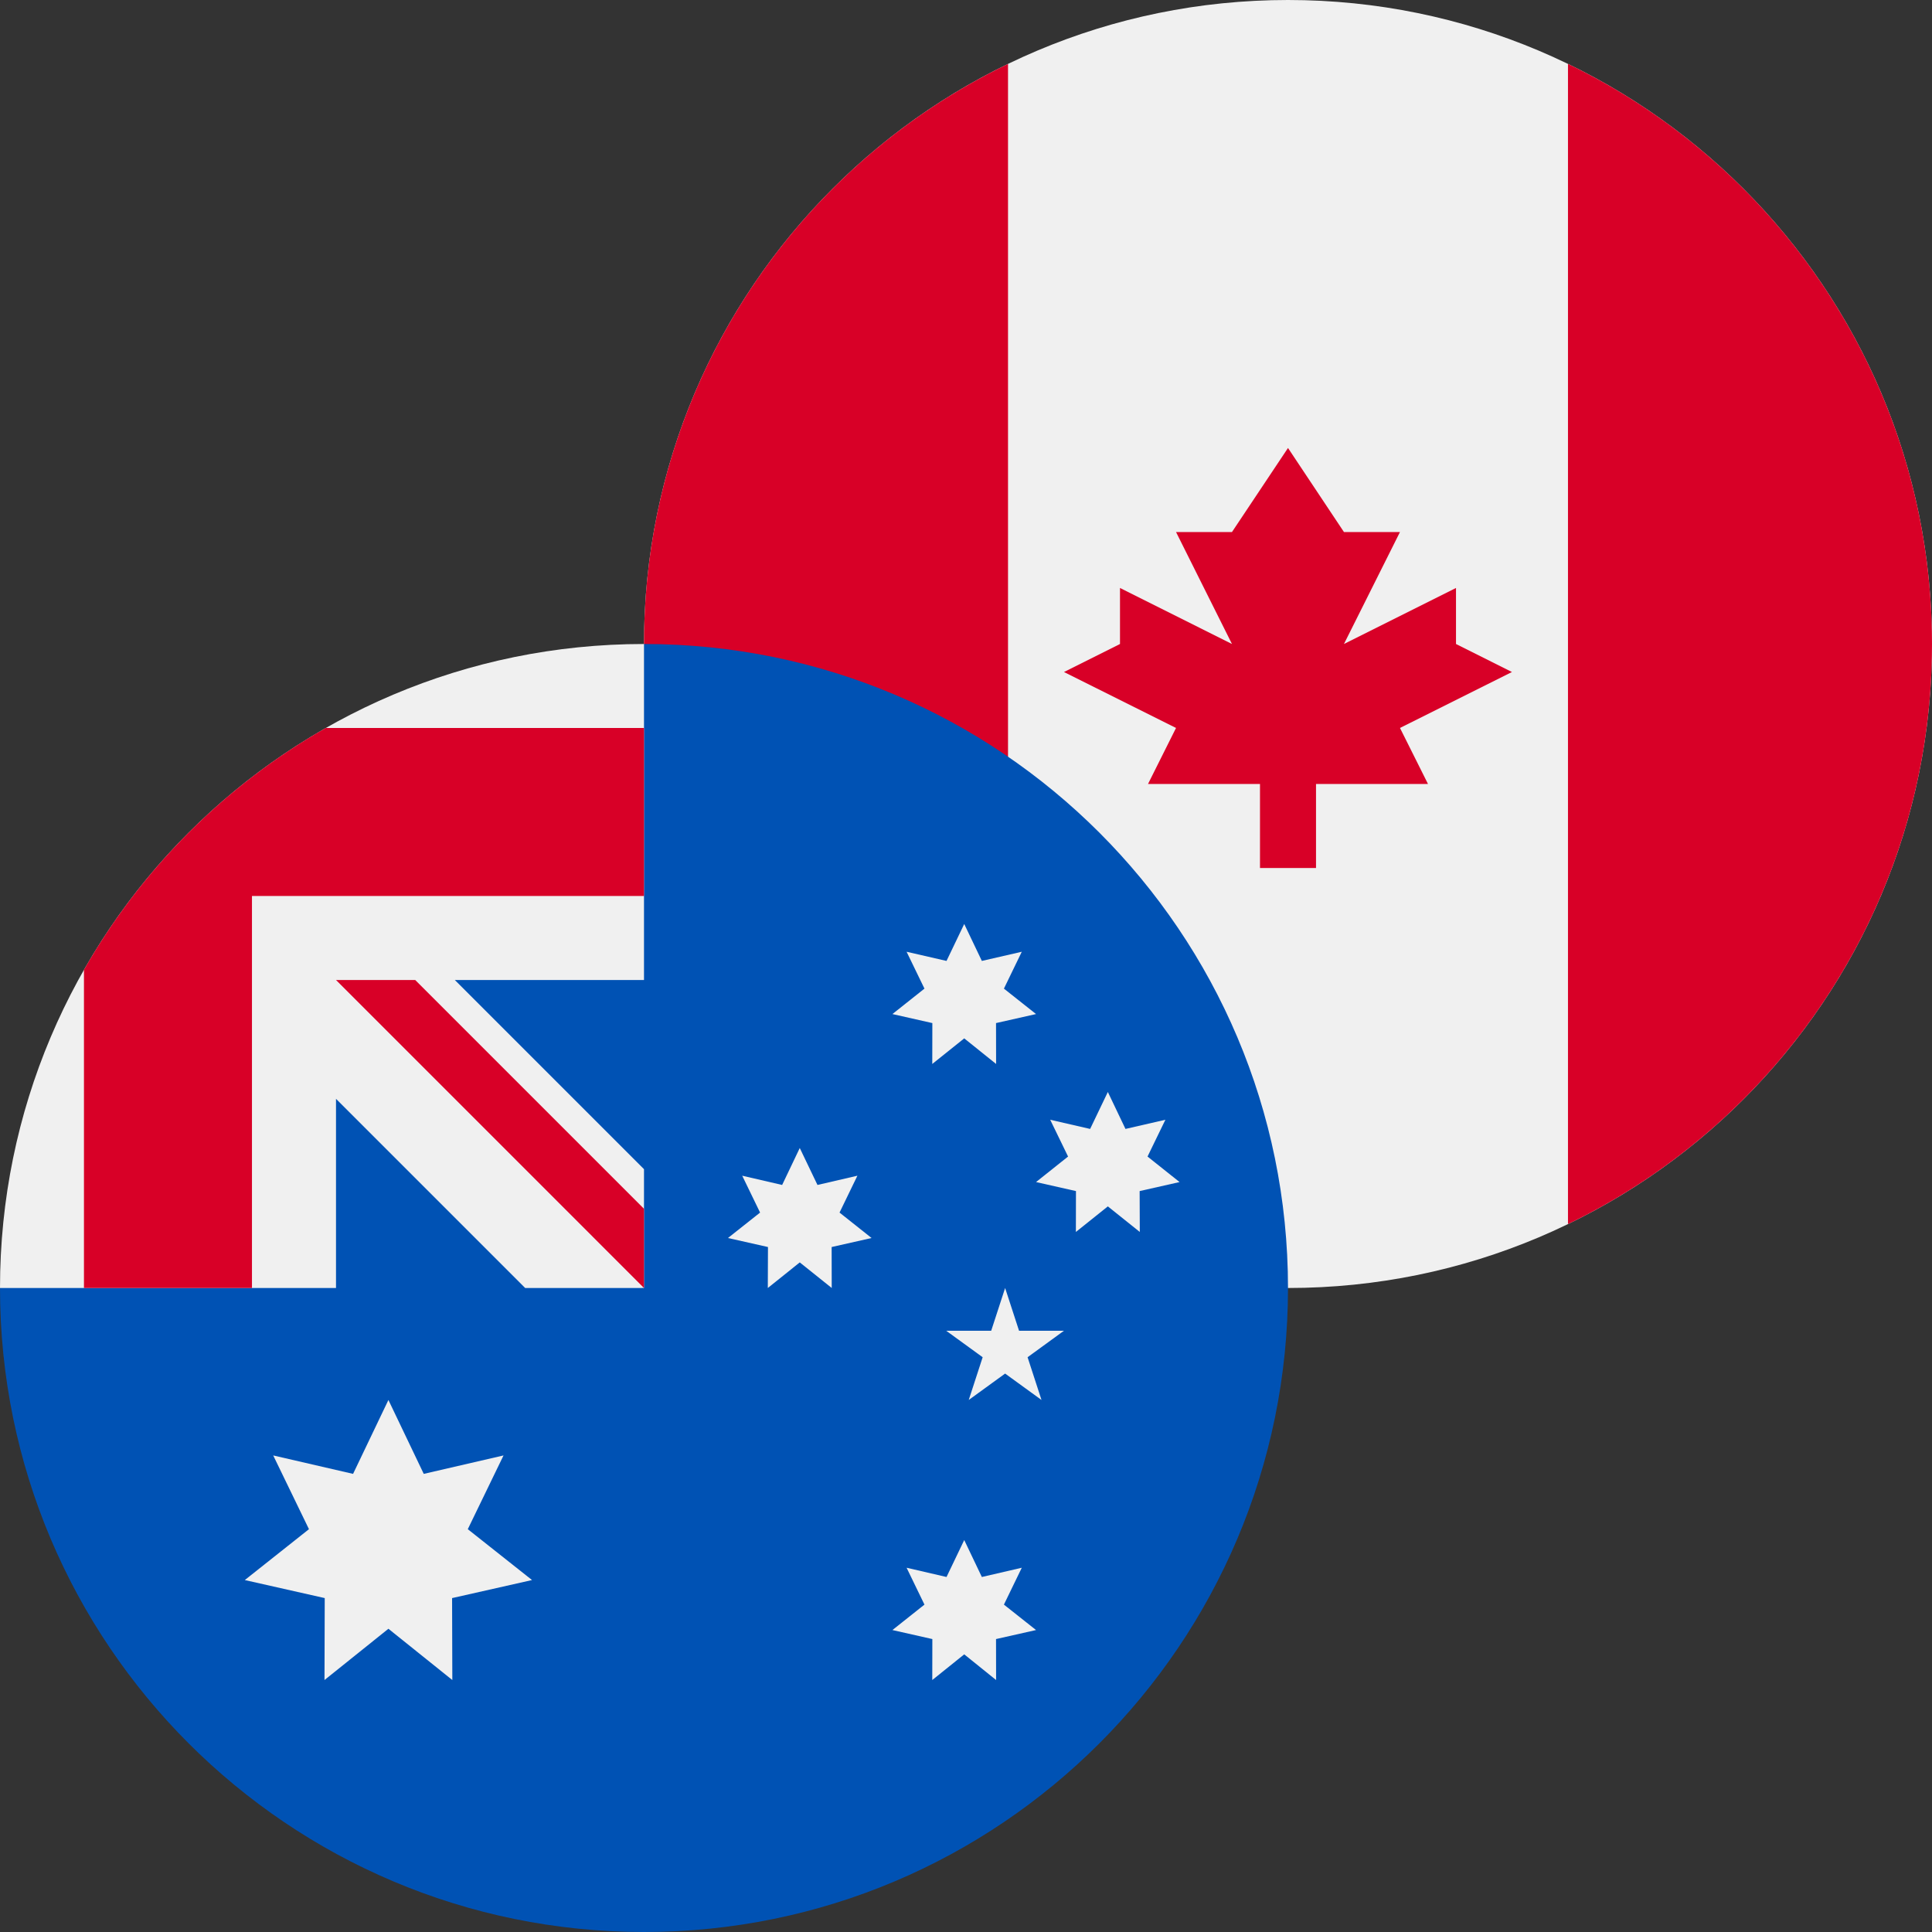
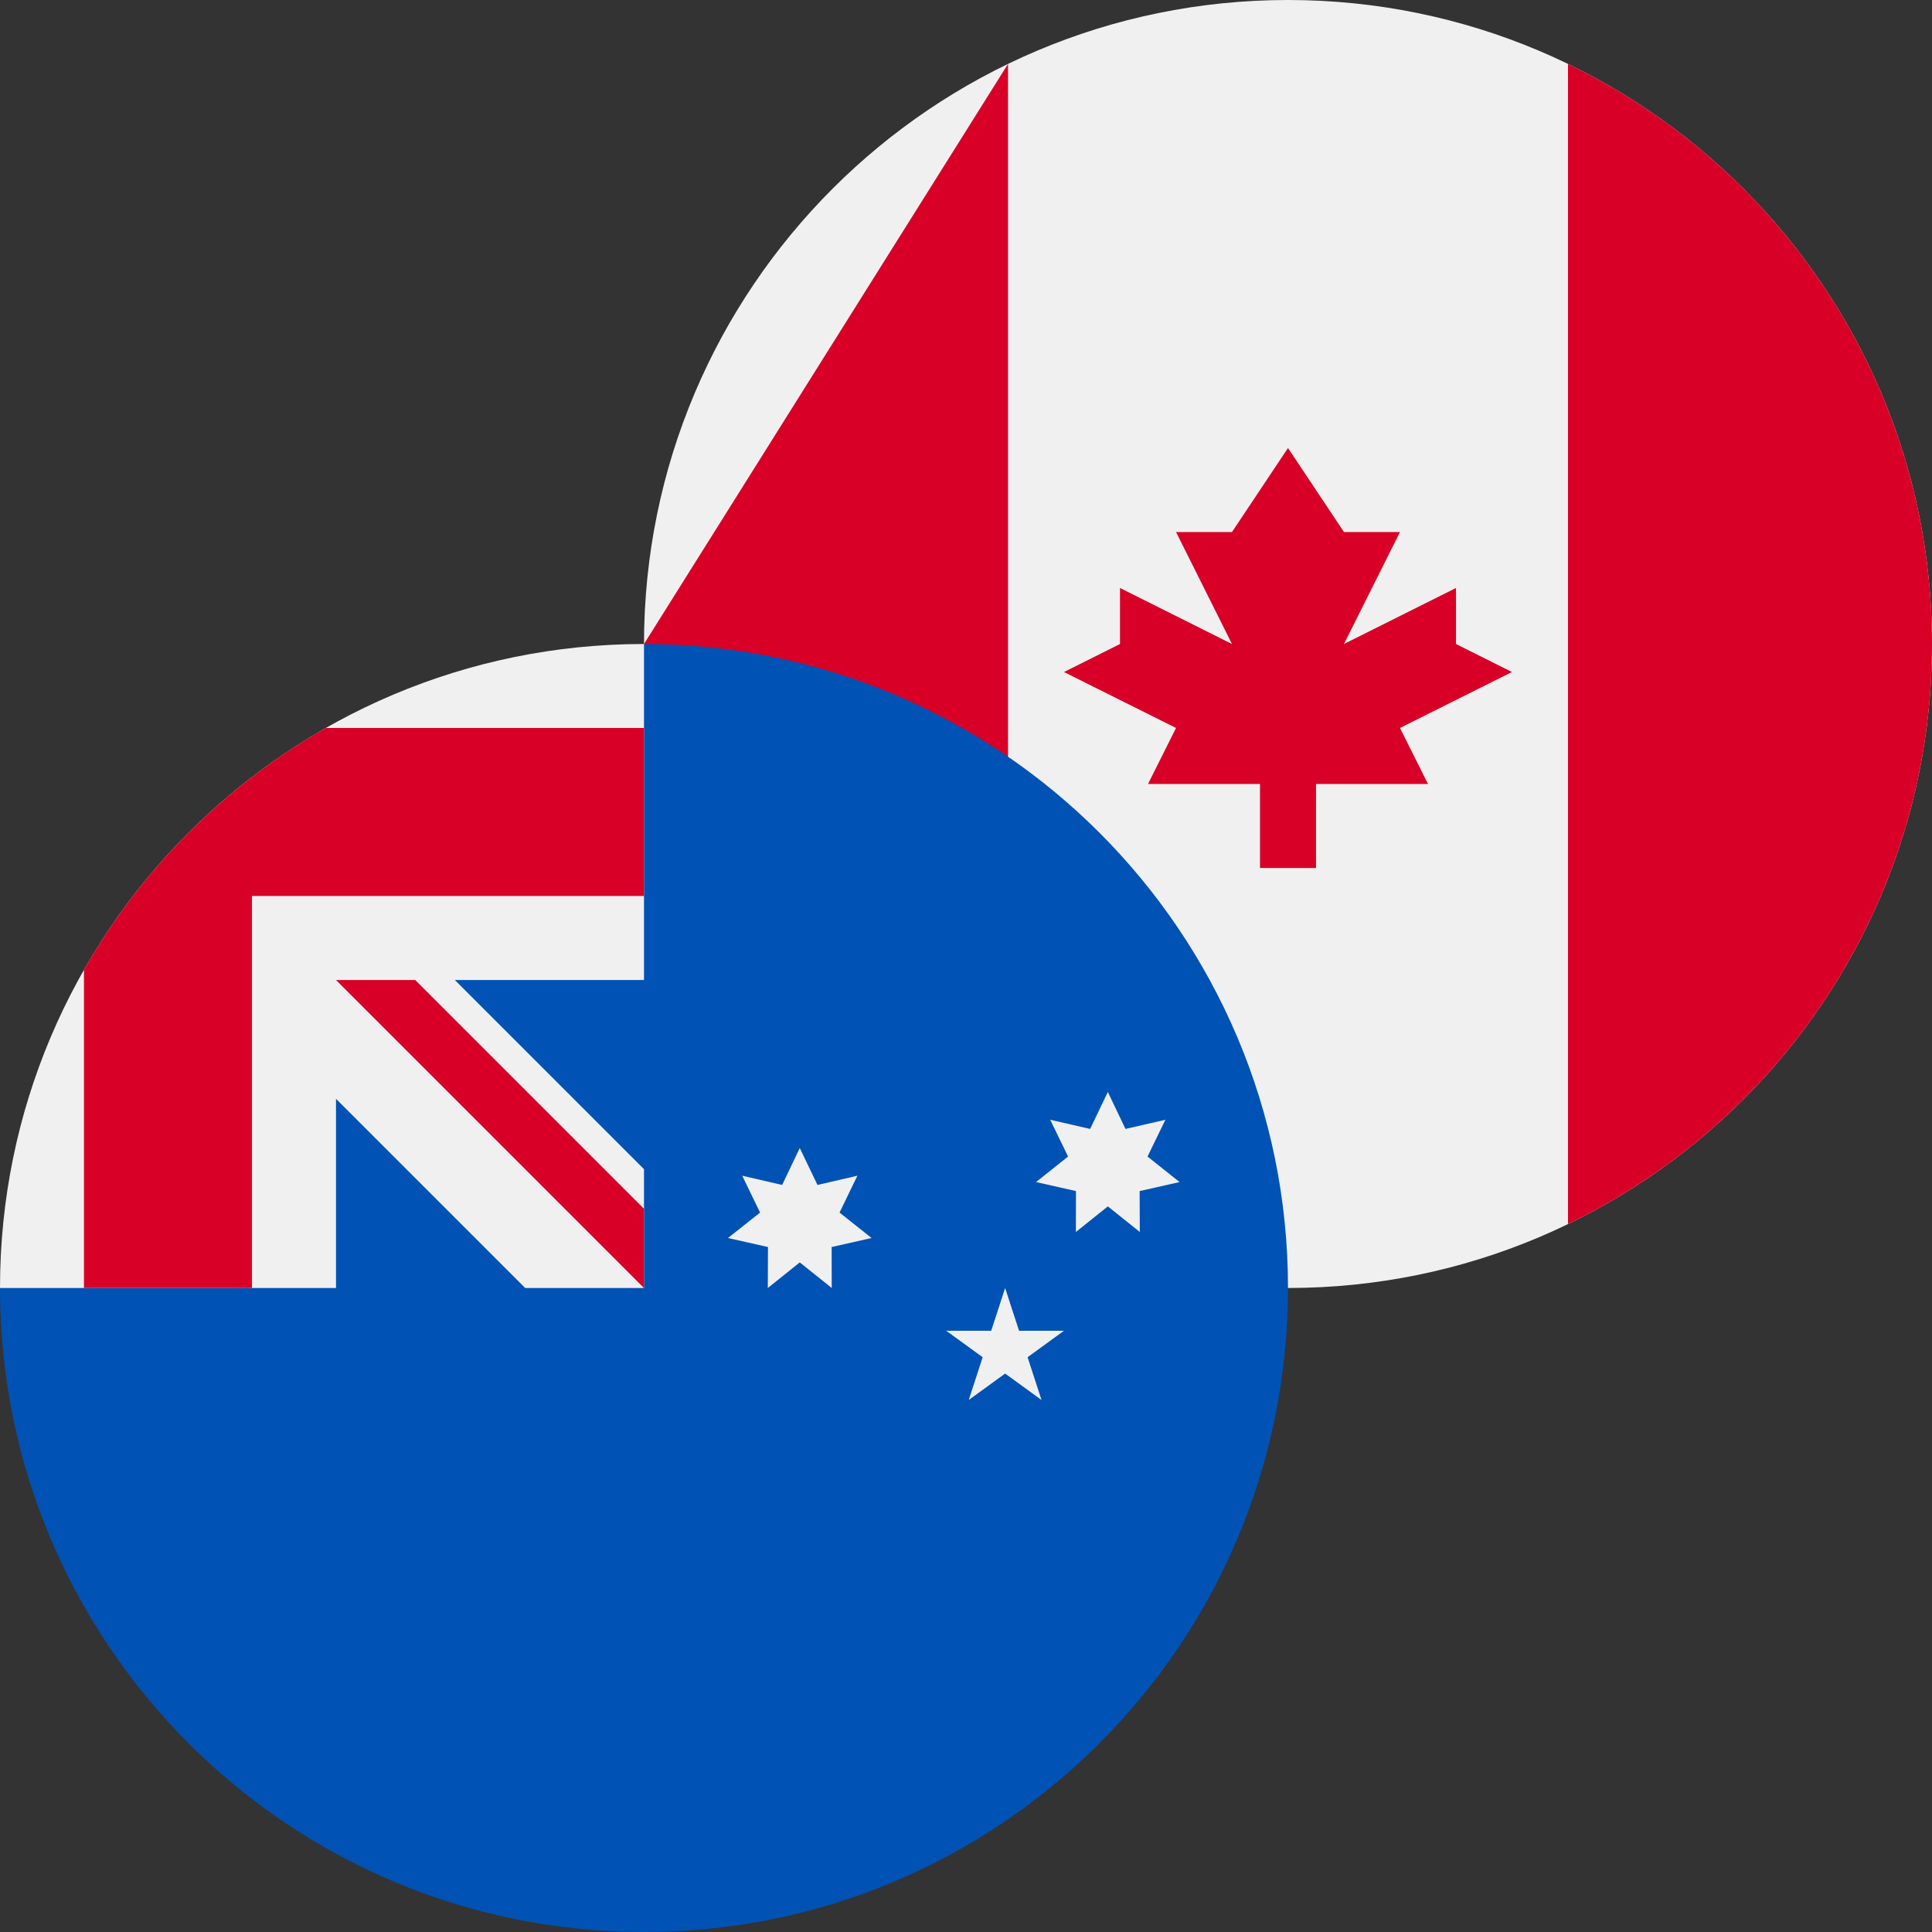
<svg xmlns="http://www.w3.org/2000/svg" width="24" height="24" viewBox="0 0 24 24" fill="none">
  <rect x="0" y="0" width="24" height="24" fill="#333333" stroke="none" />
  <g clip-path="url(#clip0_801_762)">
    <g clip-path="url(#clip1_801_762)">
      <path d="M16 16C20.418 16 24 12.418 24 8C24 3.582 20.418 0 16 0C11.582 0 8 3.582 8 8C8 12.418 11.582 16 16 16Z" fill="#F0F0F0" />
      <path d="M24 8C24 4.828 22.154 2.088 19.478 0.794V15.206C22.154 13.912 24 11.172 24 8Z" fill="#D80027" />
-       <path d="M8 8C8 11.172 9.846 13.912 12.522 15.206V0.794C9.846 2.088 8 4.828 8 8Z" fill="#D80027" />
+       <path d="M8 8C8 11.172 9.846 13.912 12.522 15.206V0.794Z" fill="#D80027" />
      <path d="M17.391 9.043L18.782 8.348L18.087 8V7.304L16.695 8L17.391 6.609H16.695L16 5.565L15.304 6.609H14.609L15.304 8L13.913 7.304V8L13.217 8.348L14.609 9.043L14.261 9.739H15.652V10.783H16.348V9.739H17.739L17.391 9.043Z" fill="#D80027" />
    </g>
  </g>
  <g clip-path="url(#clip2_801_762)">
    <g clip-path="url(#clip3_801_762)">
      <path d="M16 16C16 20.418 12.418 24 8 24C3.582 24 0 20.418 0 16C0 16.002 8 8.001 8 8C12.418 8 16 11.582 16 16Z" fill="#0052B4" />
      <path d="M7.979 16H8C8 15.993 8 15.986 8 15.979C7.993 15.986 7.986 15.993 7.979 16Z" fill="#F0F0F0" />
      <path d="M8 12.174C8 10.766 8 9.844 8 8H7.999C3.581 8.001 0 11.582 0 16H4.174V13.65L6.524 16H7.979C7.986 15.993 7.993 15.986 8 15.979C8 15.44 8 14.959 8 14.524L5.65 12.174H8Z" fill="#F0F0F0" />
      <path d="M4.047 9.043C2.796 9.756 1.756 10.796 1.043 12.047V16H3.13V11.13V11.13H8C8 10.472 8 9.845 8 9.043H4.047Z" fill="#D80027" />
      <path d="M8 15.016L5.158 12.174H4.174C4.174 12.174 4.174 12.174 4.174 12.174L8 16H8C8 16 8 15.322 8 15.016Z" fill="#D80027" />
-       <path d="M4.825 17.391L5.264 18.309L6.255 18.08L5.811 18.996L6.609 19.628L5.616 19.852L5.619 20.87L4.825 20.233L4.031 20.87L4.034 19.852L3.041 19.628L3.838 18.996L3.394 18.08L4.386 18.309L4.825 17.391Z" fill="#F0F0F0" />
-       <path d="M11.978 19.131L12.197 19.59L12.693 19.475L12.471 19.933L12.87 20.249L12.373 20.361L12.374 20.87L11.978 20.551L11.581 20.87L11.582 20.361L11.086 20.249L11.484 19.933L11.262 19.475L11.758 19.59L11.978 19.131Z" fill="#F0F0F0" />
      <path d="M9.935 14.261L10.155 14.72L10.651 14.605L10.429 15.063L10.827 15.379L10.331 15.491L10.332 16L9.935 15.682L9.538 16L9.54 15.491L9.043 15.379L9.442 15.063L9.22 14.605L9.716 14.72L9.935 14.261Z" fill="#F0F0F0" />
-       <path d="M11.978 11.478L12.197 11.937L12.693 11.823L12.471 12.281L12.87 12.597L12.373 12.709L12.374 13.217L11.978 12.899L11.581 13.217L11.582 12.709L11.086 12.597L11.484 12.281L11.262 11.823L11.758 11.937L11.978 11.478Z" fill="#F0F0F0" />
      <path d="M13.762 13.565L13.981 14.024L14.477 13.91L14.255 14.367L14.653 14.684L14.157 14.796L14.159 15.304L13.762 14.986L13.365 15.304L13.366 14.796L12.87 14.684L13.268 14.367L13.046 13.91L13.542 14.024L13.762 13.565Z" fill="#F0F0F0" />
      <path d="M12.486 16L12.659 16.531H13.217L12.765 16.86L12.938 17.391L12.486 17.063L12.034 17.391L12.207 16.86L11.754 16.531H12.313L12.486 16Z" fill="#F0F0F0" />
    </g>
  </g>
  <defs>
    <clipPath id="clip0_801_762">
      <rect width="16" height="16" fill="white" transform="translate(8)" />
    </clipPath>
    <clipPath id="clip1_801_762">
      <rect width="16" height="16" fill="white" transform="translate(8)" />
    </clipPath>
    <clipPath id="clip2_801_762">
      <rect width="16" height="16" fill="white" transform="translate(0 8)" />
    </clipPath>
    <clipPath id="clip3_801_762">
      <rect width="16" height="16" fill="white" transform="translate(0 8)" />
    </clipPath>
  </defs>
</svg>